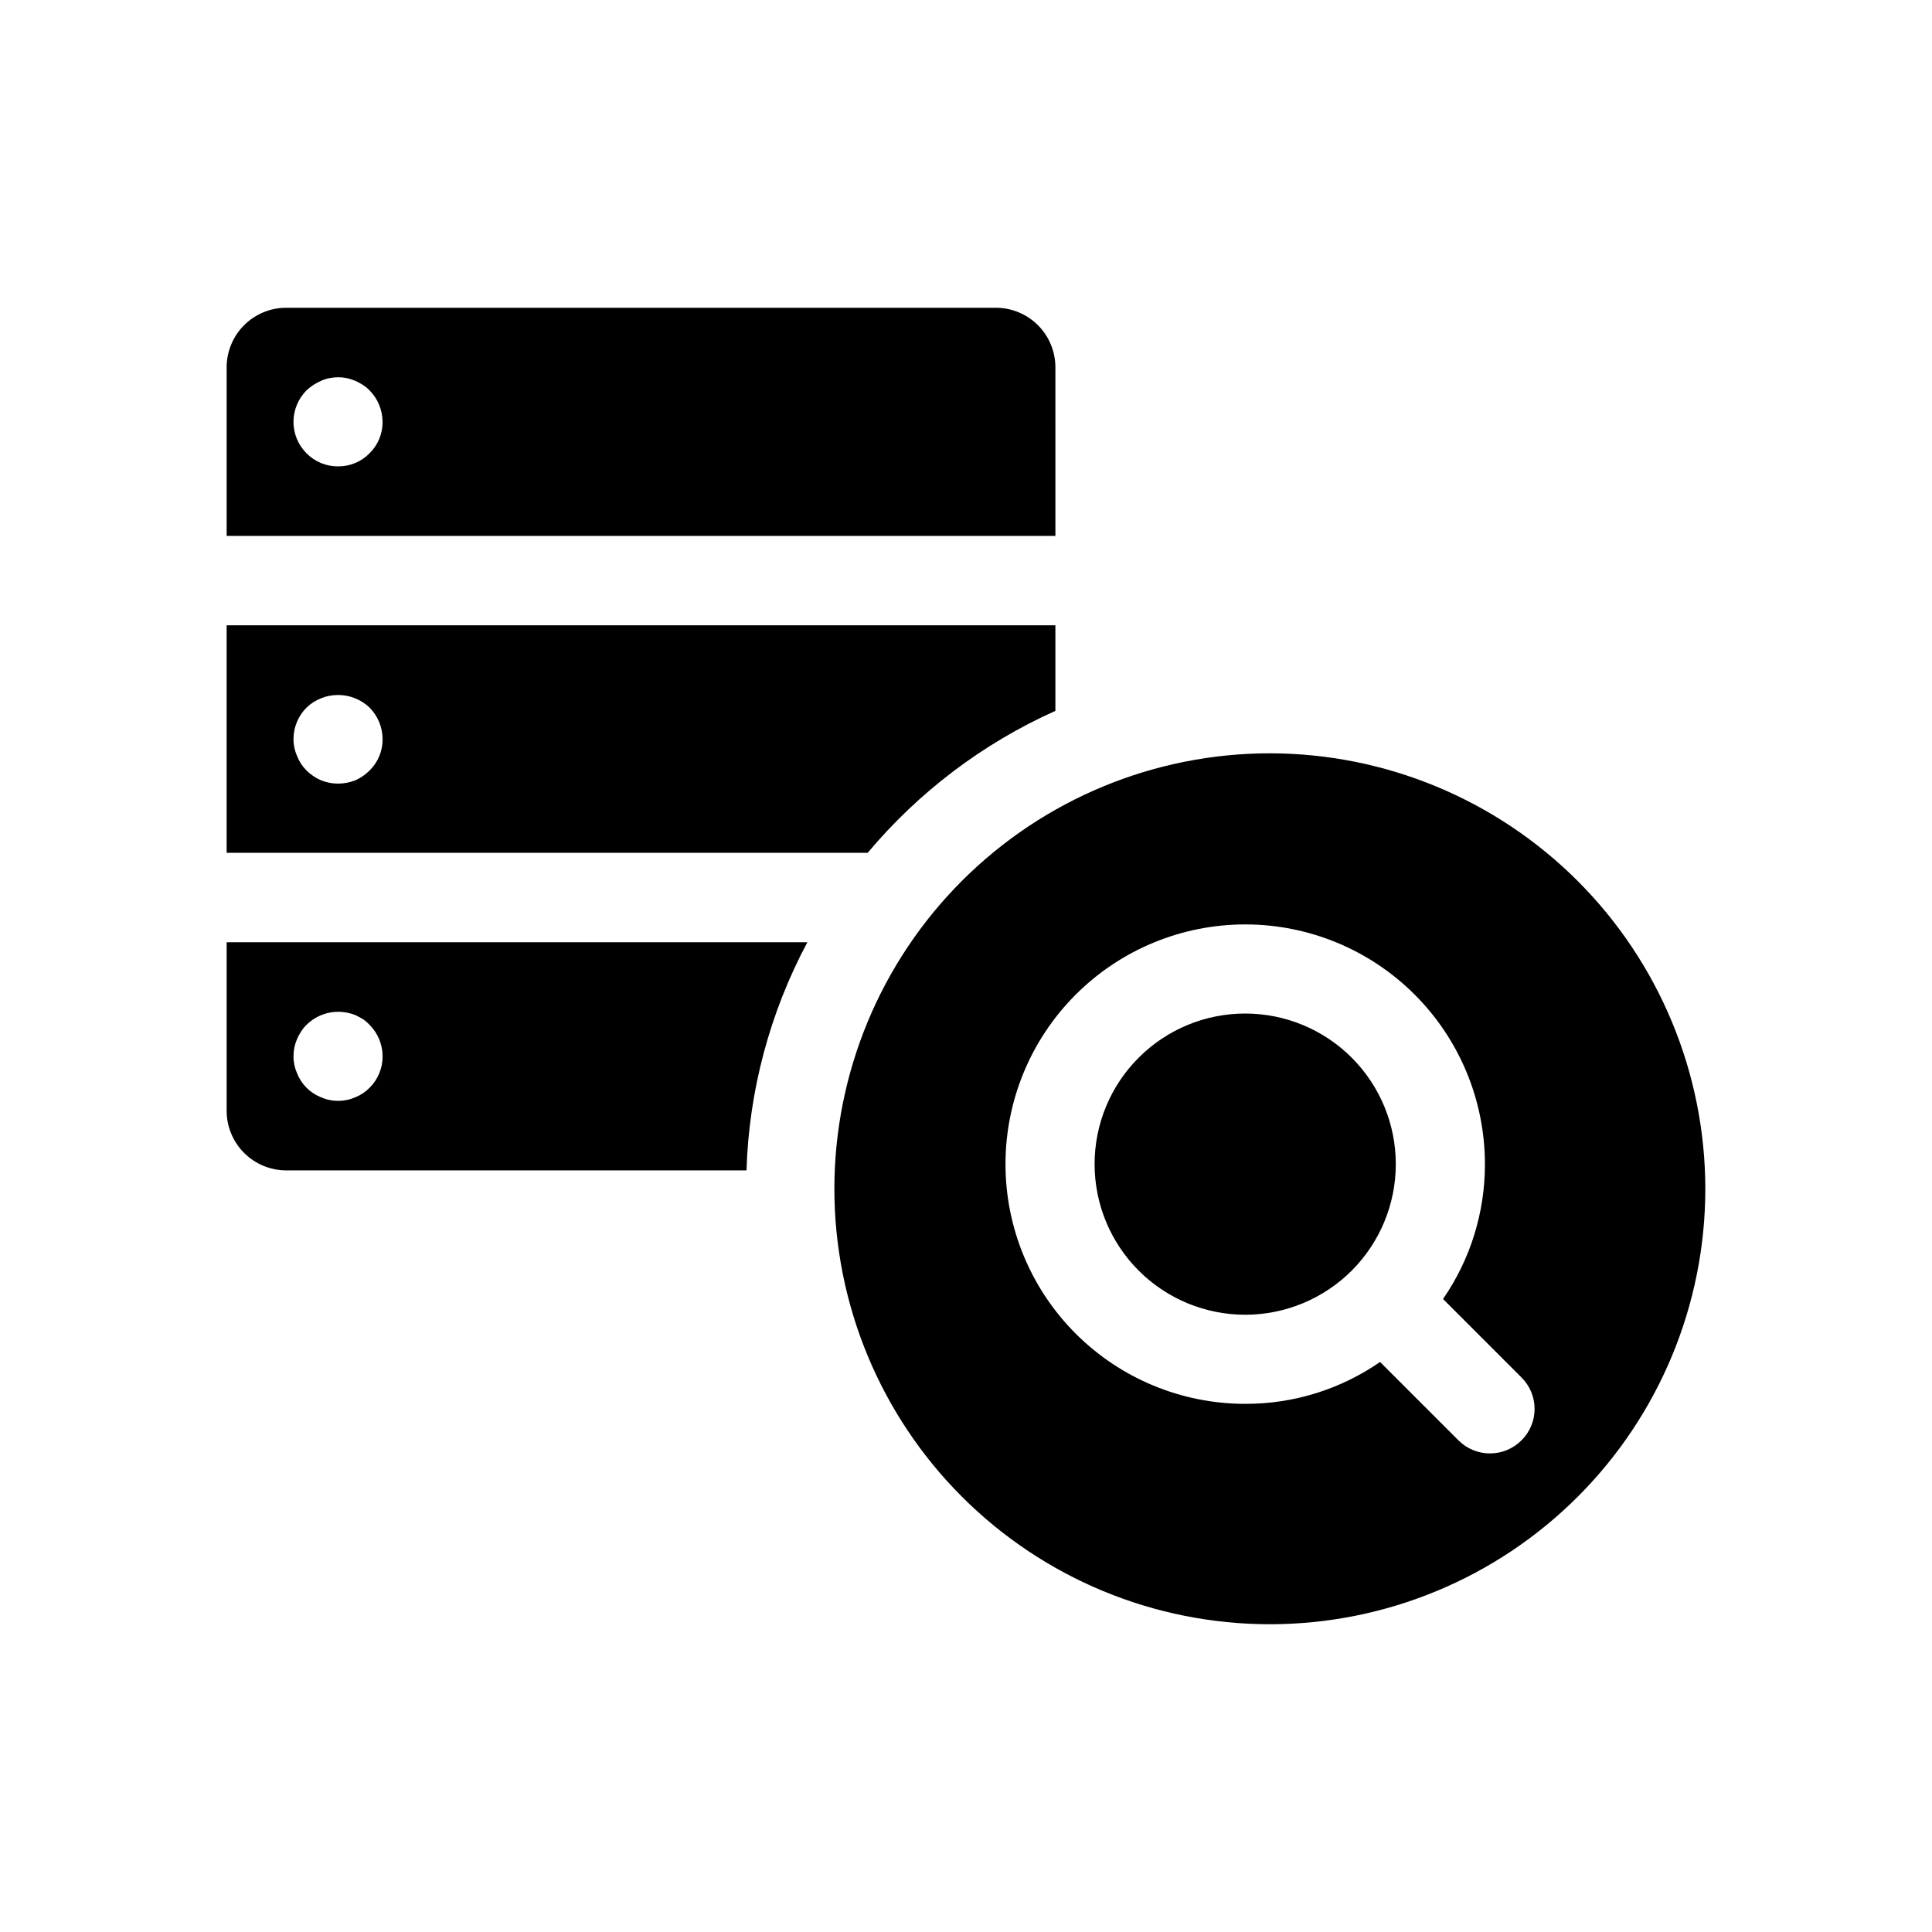
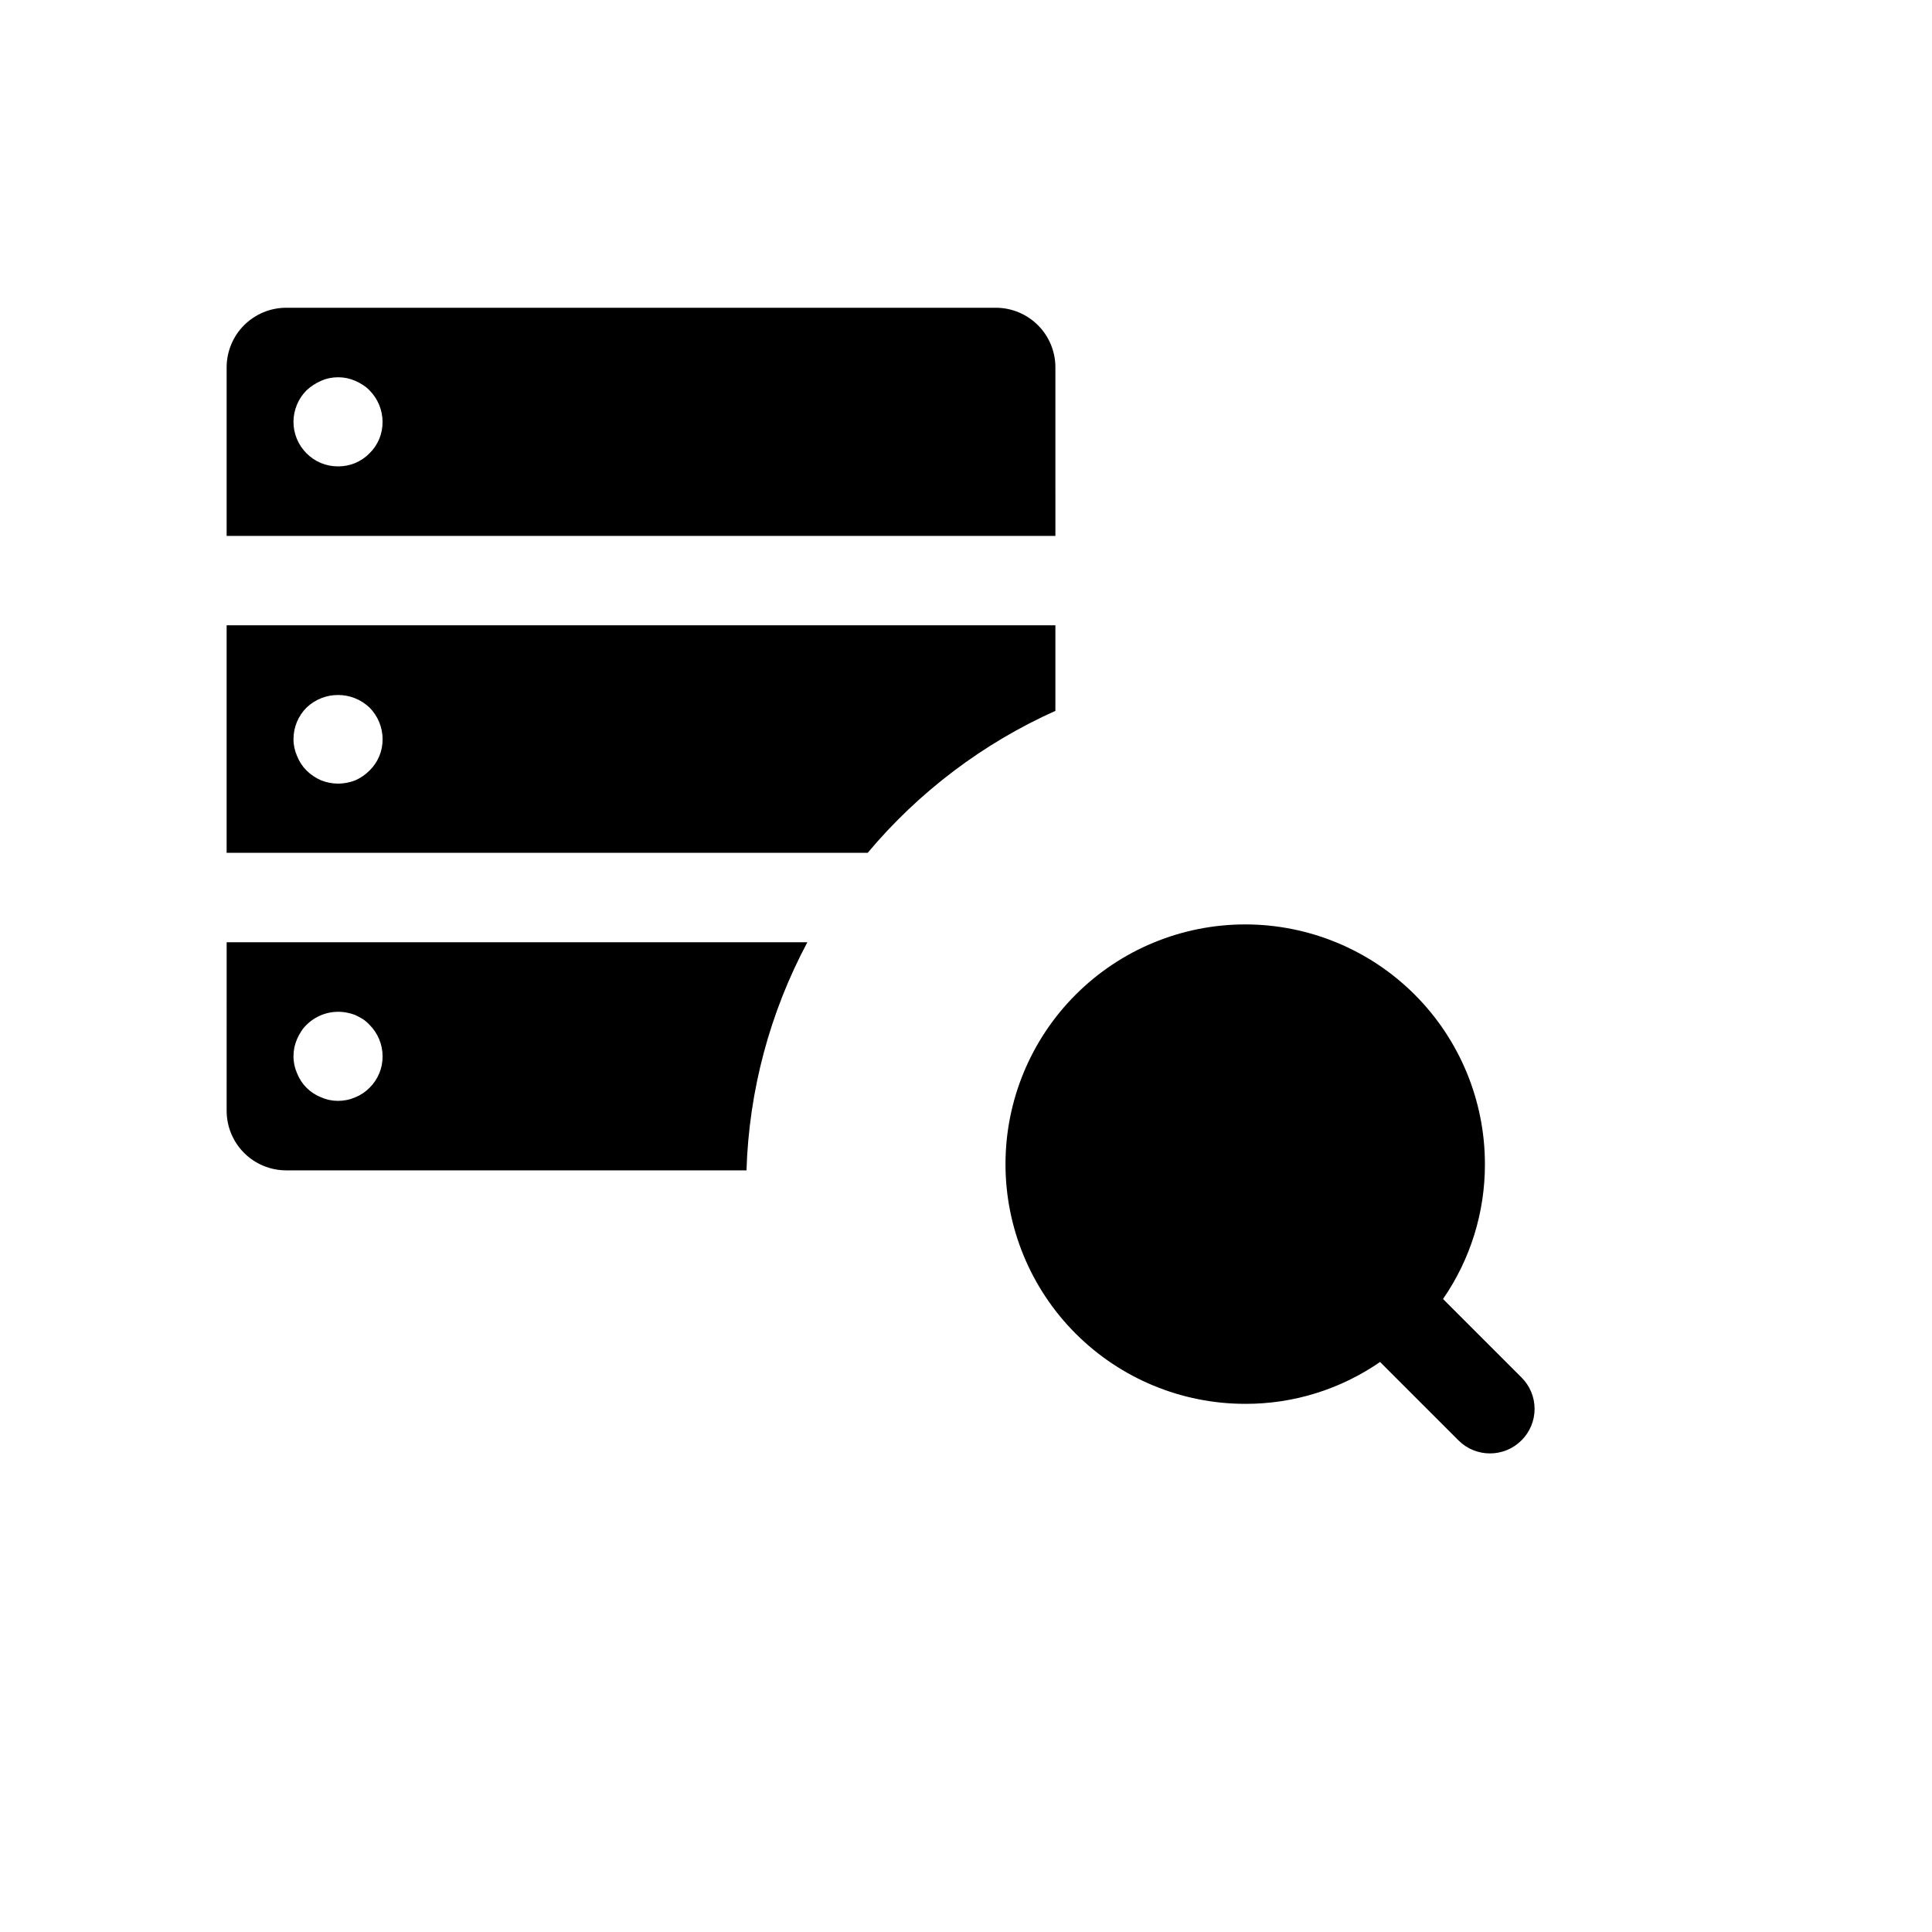
<svg xmlns="http://www.w3.org/2000/svg" fill="#000000" width="800px" height="800px" version="1.1" viewBox="144 144 512 512">
-   <path d="m423.69 241.3c-0.012-4.172-1.672-8.168-4.625-11.117-2.949-2.949-6.945-4.613-11.117-4.625h-188.14c-4.172 0.012-8.168 1.676-11.121 4.625-2.949 2.949-4.609 6.945-4.625 11.117v44.715h219.63zm-181.77 22.828 0.004 0.004c-2.191 2.246-5.207 3.496-8.348 3.461-3.133 0.02-6.144-1.227-8.344-3.461-2.215-2.215-3.461-5.215-3.461-8.348 0.016-3.125 1.258-6.121 3.461-8.344 1.133-1.051 2.438-1.902 3.859-2.519 0.703-0.316 1.445-0.555 2.203-0.707 1.531-0.316 3.113-0.316 4.644 0 0.758 0.164 1.496 0.402 2.203 0.707 0.715 0.309 1.398 0.676 2.047 1.105 0.629 0.402 1.211 0.879 1.734 1.414 2.203 2.223 3.445 5.219 3.461 8.344 0.035 3.141-1.215 6.156-3.461 8.348zm181.77 68.25v-22.668h-219.63v60.301h169.88c13.531-16.137 30.539-29.004 49.75-37.629zm-181.76 15.824c-1.09 1.094-2.371 1.973-3.781 2.598-1.453 0.566-3.004 0.863-4.566 0.867-1.535-0.004-3.059-0.301-4.484-0.867-1.434-0.621-2.742-1.504-3.859-2.598-1.094-1.098-1.953-2.41-2.519-3.856-0.625-1.414-0.949-2.941-0.941-4.488 0-3.129 1.246-6.133 3.461-8.344 4.676-4.445 12.016-4.445 16.691 0 2.203 2.219 3.445 5.215 3.461 8.344 0.035 3.141-1.215 6.152-3.461 8.344zm-37.867 90.215c0.016 4.172 1.676 8.168 4.625 11.117 2.953 2.953 6.949 4.613 11.121 4.625h122.02c0.656-21.125 6.18-41.812 16.137-60.457h-153.9zm17.949-16.848c0.164-0.754 0.402-1.492 0.707-2.203 0.309-0.715 0.676-1.398 1.105-2.047 0.402-0.629 0.879-1.211 1.414-1.73 2.812-2.785 6.824-3.996 10.707-3.227 0.754 0.137 1.492 0.348 2.203 0.629 0.707 0.316 1.34 0.707 2.047 1.102 0.633 0.434 1.215 0.934 1.734 1.496 2.215 2.211 3.461 5.215 3.461 8.344 0.023 3.137-1.227 6.144-3.461 8.344-1.07 1.094-2.359 1.953-3.781 2.519-1.438 0.629-2.992 0.949-4.566 0.945-1.543 0.004-3.074-0.316-4.484-0.945-2.926-1.141-5.238-3.453-6.379-6.375-0.625-1.414-0.949-2.941-0.941-4.488 0-0.793 0.078-1.586 0.234-2.363zm291.89 30.938c0 10.586-4.203 20.738-11.688 28.223-7.488 7.484-17.637 11.691-28.223 11.691-10.586 0-20.738-4.207-28.223-11.691-7.484-7.484-11.688-17.637-11.688-28.223 0-10.586 4.203-20.734 11.688-28.219 7.484-7.488 17.637-11.691 28.223-11.691 10.586 0 20.734 4.203 28.223 11.691 7.484 7.484 11.688 17.633 11.688 28.219zm-33.375-108.87c-30.609 0-59.961 12.156-81.605 33.801-21.641 21.641-33.801 50.996-33.801 81.602 0 30.605 12.16 59.961 33.801 81.602 21.645 21.645 50.996 33.801 81.605 33.801 30.605 0 59.957-12.156 81.602-33.801 21.641-21.641 33.801-50.996 33.801-81.602-0.027-30.598-12.195-59.938-33.832-81.574-21.637-21.637-50.973-33.805-81.57-33.828zm66.676 182.08c-4.613 4.606-12.082 4.606-16.691 0l-20.781-20.781c-10.496 7.266-22.973 11.141-35.738 11.098-16.848 0-33.008-6.691-44.922-18.605-11.914-11.914-18.605-28.074-18.605-44.922s6.691-33.008 18.605-44.918c11.914-11.914 28.074-18.609 44.922-18.609s33.008 6.695 44.922 18.609c11.91 11.91 18.605 28.07 18.605 44.918 0.027 12.766-3.844 25.238-11.102 35.738l20.785 20.785c2.227 2.203 3.481 5.207 3.481 8.344 0 3.133-1.254 6.141-3.481 8.344z" />
+   <path d="m423.69 241.3c-0.012-4.172-1.672-8.168-4.625-11.117-2.949-2.949-6.945-4.613-11.117-4.625h-188.14c-4.172 0.012-8.168 1.676-11.121 4.625-2.949 2.949-4.609 6.945-4.625 11.117v44.715h219.63zm-181.77 22.828 0.004 0.004c-2.191 2.246-5.207 3.496-8.348 3.461-3.133 0.02-6.144-1.227-8.344-3.461-2.215-2.215-3.461-5.215-3.461-8.348 0.016-3.125 1.258-6.121 3.461-8.344 1.133-1.051 2.438-1.902 3.859-2.519 0.703-0.316 1.445-0.555 2.203-0.707 1.531-0.316 3.113-0.316 4.644 0 0.758 0.164 1.496 0.402 2.203 0.707 0.715 0.309 1.398 0.676 2.047 1.105 0.629 0.402 1.211 0.879 1.734 1.414 2.203 2.223 3.445 5.219 3.461 8.344 0.035 3.141-1.215 6.156-3.461 8.348zm181.77 68.25v-22.668h-219.63v60.301h169.88c13.531-16.137 30.539-29.004 49.75-37.629zm-181.76 15.824c-1.09 1.094-2.371 1.973-3.781 2.598-1.453 0.566-3.004 0.863-4.566 0.867-1.535-0.004-3.059-0.301-4.484-0.867-1.434-0.621-2.742-1.504-3.859-2.598-1.094-1.098-1.953-2.41-2.519-3.856-0.625-1.414-0.949-2.941-0.941-4.488 0-3.129 1.246-6.133 3.461-8.344 4.676-4.445 12.016-4.445 16.691 0 2.203 2.219 3.445 5.215 3.461 8.344 0.035 3.141-1.215 6.152-3.461 8.344zm-37.867 90.215c0.016 4.172 1.676 8.168 4.625 11.117 2.953 2.953 6.949 4.613 11.121 4.625h122.02c0.656-21.125 6.18-41.812 16.137-60.457h-153.9zm17.949-16.848c0.164-0.754 0.402-1.492 0.707-2.203 0.309-0.715 0.676-1.398 1.105-2.047 0.402-0.629 0.879-1.211 1.414-1.73 2.812-2.785 6.824-3.996 10.707-3.227 0.754 0.137 1.492 0.348 2.203 0.629 0.707 0.316 1.34 0.707 2.047 1.102 0.633 0.434 1.215 0.934 1.734 1.496 2.215 2.211 3.461 5.215 3.461 8.344 0.023 3.137-1.227 6.144-3.461 8.344-1.07 1.094-2.359 1.953-3.781 2.519-1.438 0.629-2.992 0.949-4.566 0.945-1.543 0.004-3.074-0.316-4.484-0.945-2.926-1.141-5.238-3.453-6.379-6.375-0.625-1.414-0.949-2.941-0.941-4.488 0-0.793 0.078-1.586 0.234-2.363zm291.89 30.938c0 10.586-4.203 20.738-11.688 28.223-7.488 7.484-17.637 11.691-28.223 11.691-10.586 0-20.738-4.207-28.223-11.691-7.484-7.484-11.688-17.637-11.688-28.223 0-10.586 4.203-20.734 11.688-28.219 7.484-7.488 17.637-11.691 28.223-11.691 10.586 0 20.734 4.203 28.223 11.691 7.484 7.484 11.688 17.633 11.688 28.219zm-33.375-108.87zm66.676 182.08c-4.613 4.606-12.082 4.606-16.691 0l-20.781-20.781c-10.496 7.266-22.973 11.141-35.738 11.098-16.848 0-33.008-6.691-44.922-18.605-11.914-11.914-18.605-28.074-18.605-44.922s6.691-33.008 18.605-44.918c11.914-11.914 28.074-18.609 44.922-18.609s33.008 6.695 44.922 18.609c11.91 11.91 18.605 28.07 18.605 44.918 0.027 12.766-3.844 25.238-11.102 35.738l20.785 20.785c2.227 2.203 3.481 5.207 3.481 8.344 0 3.133-1.254 6.141-3.481 8.344z" />
</svg>